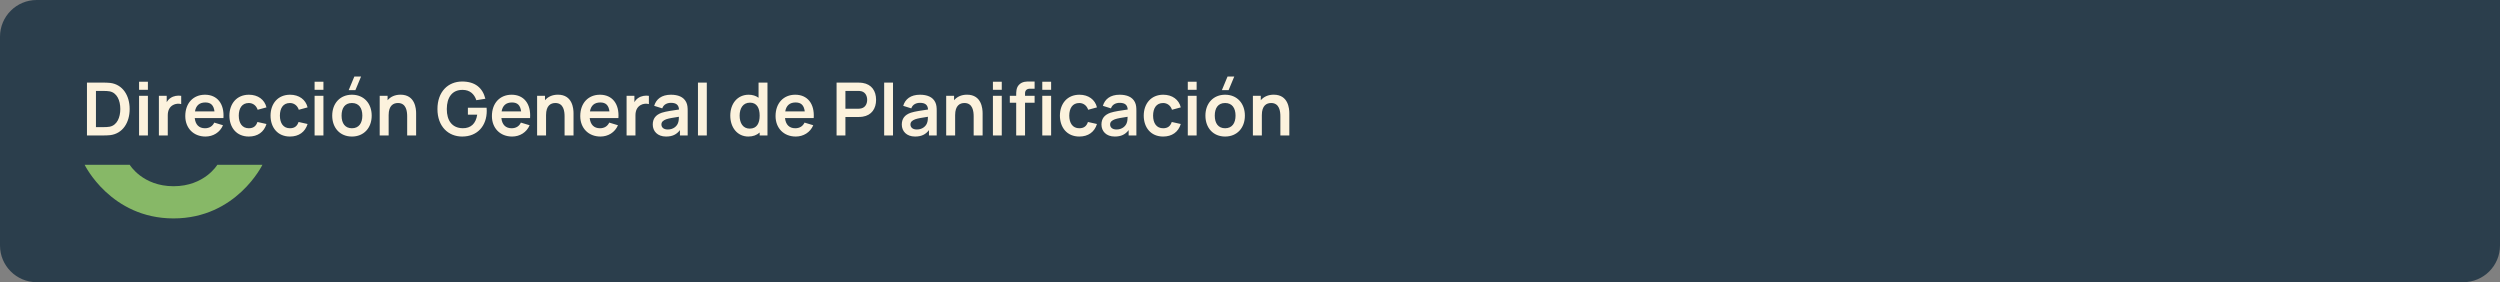
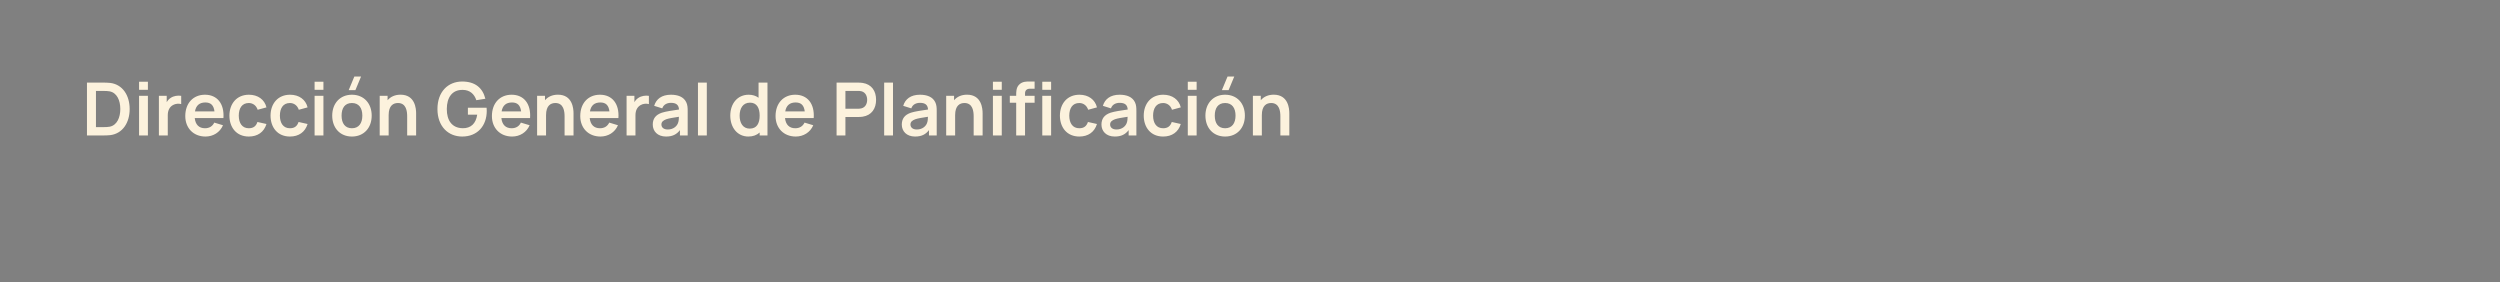
<svg xmlns="http://www.w3.org/2000/svg" width="886" height="100" viewBox="0 0 886 100" fill="none">
  <rect x="0" y="0" width="886" height="100" fill="#808080" stroke="none" />
-   <path d="M0 13C0 5.82 5.82 0 13 0H886V87C886 94.18 880.18 100 873 100H13C5.82 100 0 94.18 0 87V13Z" fill="#2B3E4C" />
  <path d="M36.787 48H30.82V29.28H36.787C37.099 29.28 38.191 29.28 39.062 29.384C43.521 29.943 45.952 33.882 45.952 38.64C45.952 43.411 43.521 47.337 39.062 47.896C38.204 48 37.086 48 36.787 48ZM34.005 32.231V45.049H36.787C37.307 45.049 38.217 45.036 38.854 44.906C41.506 44.399 42.637 41.578 42.637 38.64C42.637 35.585 41.441 32.868 38.854 32.374C38.217 32.244 37.307 32.231 36.787 32.231H34.005ZM52.418 31.828H49.285V28.955H52.418V31.828ZM52.418 48H49.285V33.96H52.418V48ZM59.458 48H56.312V33.96H59.081V36.209C59.432 35.598 59.9 35.065 60.485 34.701C61.525 33.986 62.955 33.765 64.216 33.96V36.885C63.371 36.651 62.188 36.716 61.317 37.223C60.03 37.925 59.458 39.238 59.458 40.863V48ZM72.826 48.39C68.562 48.39 65.663 45.4 65.663 41.136C65.663 36.534 68.51 33.57 72.644 33.57C76.999 33.57 79.547 36.794 79.183 41.851H69.017C69.264 44.165 70.512 45.452 72.644 45.452C74.178 45.452 75.322 44.75 75.933 43.45L79.027 44.386C77.948 46.934 75.53 48.39 72.826 48.39ZM72.774 36.313C70.668 36.313 69.459 37.405 69.095 39.485H76.011C75.738 37.288 74.711 36.313 72.774 36.313ZM88.181 48.39C83.839 48.39 81.317 45.218 81.304 40.98C81.317 36.677 83.956 33.57 88.22 33.57C91.405 33.57 93.771 35.286 94.434 38.055L91.314 38.9C90.833 37.392 89.611 36.508 88.181 36.508C85.724 36.508 84.632 38.406 84.619 40.98C84.632 43.658 85.828 45.452 88.181 45.452C89.845 45.452 90.755 44.672 91.236 43.229L94.434 43.944C93.563 46.804 91.314 48.39 88.181 48.39ZM102.755 48.39C98.413 48.39 95.891 45.218 95.878 40.98C95.891 36.677 98.53 33.57 102.794 33.57C105.979 33.57 108.345 35.286 109.008 38.055L105.888 38.9C105.407 37.392 104.185 36.508 102.755 36.508C100.298 36.508 99.206 38.406 99.193 40.98C99.206 43.658 100.402 45.452 102.755 45.452C104.419 45.452 105.329 44.672 105.81 43.229L109.008 43.944C108.137 46.804 105.888 48.39 102.755 48.39ZM114.625 31.828H111.492V28.955H114.625V31.828ZM114.625 48H111.492V33.96H114.625V48ZM123.576 31.945L125.578 27.135H127.957L125.955 31.945H123.576ZM124.72 48.39C120.495 48.39 117.739 45.322 117.739 40.98C117.739 36.573 120.573 33.57 124.72 33.57C128.958 33.57 131.727 36.638 131.727 40.98C131.727 45.361 128.919 48.39 124.72 48.39ZM124.72 45.452C127.203 45.452 128.412 43.619 128.412 40.98C128.412 38.263 127.177 36.508 124.72 36.508C122.198 36.508 121.054 38.328 121.054 40.98C121.054 43.71 122.302 45.452 124.72 45.452ZM137.737 48H134.565V33.96H137.36V35.52C138.387 34.311 139.921 33.557 141.949 33.557C147.123 33.557 147.474 38.497 147.474 40.161V48H144.302V41.24C144.302 39.511 144.016 36.508 141.026 36.508C139.427 36.508 137.737 37.379 137.737 40.785V48ZM163.794 48.39C158.919 48.39 155.032 44.88 155.032 38.64C155.032 32.504 158.789 28.89 163.794 28.89C168.396 28.89 171.061 31.152 172.01 35L168.812 35.507C168.097 33.297 166.472 31.867 163.989 31.854C160.219 31.802 158.36 34.545 158.347 38.64C158.334 42.735 160.219 45.387 163.989 45.439C166.81 45.478 168.643 43.866 169.124 40.642H165.822V38.185H172.452C172.478 38.458 172.504 39.173 172.504 39.277C172.504 44.581 169.228 48.39 163.794 48.39ZM181.498 48.39C177.234 48.39 174.335 45.4 174.335 41.136C174.335 36.534 177.182 33.57 181.316 33.57C185.671 33.57 188.219 36.794 187.855 41.851H177.689C177.936 44.165 179.184 45.452 181.316 45.452C182.85 45.452 183.994 44.75 184.605 43.45L187.699 44.386C186.62 46.934 184.202 48.39 181.498 48.39ZM181.446 36.313C179.34 36.313 178.131 37.405 177.767 39.485H184.683C184.41 37.288 183.383 36.313 181.446 36.313ZM193.521 48H190.349V33.96H193.144V35.52C194.171 34.311 195.705 33.557 197.733 33.557C202.907 33.557 203.258 38.497 203.258 40.161V48H200.086V41.24C200.086 39.511 199.8 36.508 196.81 36.508C195.211 36.508 193.521 37.379 193.521 40.785V48ZM212.805 48.39C208.541 48.39 205.642 45.4 205.642 41.136C205.642 36.534 208.489 33.57 212.623 33.57C216.978 33.57 219.526 36.794 219.162 41.851H208.996C209.243 44.165 210.491 45.452 212.623 45.452C214.157 45.452 215.301 44.75 215.912 43.45L219.006 44.386C217.927 46.934 215.509 48.39 212.805 48.39ZM212.753 36.313C210.647 36.313 209.438 37.405 209.074 39.485H215.99C215.717 37.288 214.69 36.313 212.753 36.313ZM225.208 48H222.062V33.96H224.831V36.209C225.182 35.598 225.65 35.065 226.235 34.701C227.275 33.986 228.705 33.765 229.966 33.96V36.885C229.121 36.651 227.938 36.716 227.067 37.223C225.78 37.925 225.208 39.238 225.208 40.863V48ZM236.043 48.39C232.988 48.39 231.337 46.466 231.337 44.152C231.337 42.111 232.312 40.72 234.535 39.953C236.017 39.472 238.188 39.173 240.645 38.809C240.528 37.197 239.683 36.443 237.772 36.443C236.511 36.443 235.172 36.976 234.704 38.406L231.844 37.509C232.533 35.143 234.47 33.57 237.772 33.57C240.268 33.57 242.257 34.324 243.18 36.183C243.674 37.171 243.713 38.172 243.713 39.381V48H240.97V46.115C239.774 47.675 238.279 48.39 236.043 48.39ZM236.667 45.894C238.799 45.894 239.982 44.542 240.294 43.567C240.554 42.93 240.593 42.046 240.606 41.383C238.37 41.734 237.096 41.929 236.108 42.267C235.029 42.67 234.405 43.203 234.405 44.113C234.405 45.14 235.185 45.894 236.667 45.894ZM250.49 48H247.357V29.28H250.49V48ZM265.219 48.39C261.332 48.39 258.81 45.192 258.81 40.98C258.81 36.716 261.358 33.57 265.336 33.57C266.74 33.57 267.897 33.96 268.833 34.649V29.28H271.992V48H269.223V46.96C268.222 47.87 266.883 48.39 265.219 48.39ZM265.7 45.582C268.222 45.582 269.223 43.697 269.223 40.98C269.223 38.237 268.196 36.378 265.804 36.378C263.282 36.378 262.125 38.432 262.125 40.98C262.125 43.554 263.256 45.582 265.7 45.582ZM282.019 48.39C277.755 48.39 274.856 45.4 274.856 41.136C274.856 36.534 277.703 33.57 281.837 33.57C286.192 33.57 288.74 36.794 288.376 41.851H278.21C278.457 44.165 279.705 45.452 281.837 45.452C283.371 45.452 284.515 44.75 285.126 43.45L288.22 44.386C287.141 46.934 284.723 48.39 282.019 48.39ZM281.967 36.313C279.861 36.313 278.652 37.405 278.288 39.485H285.204C284.931 37.288 283.904 36.313 281.967 36.313ZM299.615 48H296.482V29.28H304.217C304.581 29.28 305.231 29.306 305.712 29.384C308.962 29.891 310.483 32.283 310.483 35.377C310.483 38.458 308.936 40.863 305.712 41.357C305.231 41.435 304.555 41.461 304.217 41.461H299.615V48ZM299.615 32.218V38.536H304.087C304.438 38.536 304.906 38.51 305.27 38.406C306.83 38.016 307.324 36.573 307.324 35.377C307.324 34.181 306.83 32.738 305.27 32.335C304.906 32.244 304.438 32.218 304.087 32.218H299.615ZM316.481 48H313.348V29.28H316.481V48ZM324.301 48.39C321.246 48.39 319.595 46.466 319.595 44.152C319.595 42.111 320.57 40.72 322.793 39.953C324.275 39.472 326.446 39.173 328.903 38.809C328.786 37.197 327.941 36.443 326.03 36.443C324.769 36.443 323.43 36.976 322.962 38.406L320.102 37.509C320.791 35.143 322.728 33.57 326.03 33.57C328.526 33.57 330.515 34.324 331.438 36.183C331.932 37.171 331.971 38.172 331.971 39.381V48H329.228V46.115C328.032 47.675 326.537 48.39 324.301 48.39ZM324.925 45.894C327.057 45.894 328.24 44.542 328.552 43.567C328.812 42.93 328.851 42.046 328.864 41.383C326.628 41.734 325.354 41.929 324.366 42.267C323.287 42.67 322.663 43.203 322.663 44.113C322.663 45.14 323.443 45.894 324.925 45.894ZM338.501 48H335.329V33.96H338.124V35.52C339.151 34.311 340.685 33.557 342.713 33.557C347.887 33.557 348.238 38.497 348.238 40.161V48H345.066V41.24C345.066 39.511 344.78 36.508 341.79 36.508C340.191 36.508 338.501 37.379 338.501 40.785V48ZM355.024 31.828H351.891V28.955H355.024V31.828ZM355.024 48H351.891V33.96H355.024V48ZM363.273 48H360.14V36.417H357.878V33.96H360.14V33.739C360.14 32.673 360.114 31.165 361.063 30.125C362.246 28.799 363.884 28.89 364.911 28.89H366.666V31.438H365.041C363.845 31.438 363.273 32.101 363.273 33.063V33.96H366.666V36.417H363.273V48ZM372.518 31.828H369.385V28.955H372.518V31.828ZM372.518 48H369.385V33.96H372.518V48ZM382.509 48.39C378.167 48.39 375.645 45.218 375.632 40.98C375.645 36.677 378.284 33.57 382.548 33.57C385.733 33.57 388.099 35.286 388.762 38.055L385.642 38.9C385.161 37.392 383.939 36.508 382.509 36.508C380.052 36.508 378.96 38.406 378.947 40.98C378.96 43.658 380.156 45.452 382.509 45.452C384.173 45.452 385.083 44.672 385.564 43.229L388.762 43.944C387.891 46.804 385.642 48.39 382.509 48.39ZM395.064 48.39C392.009 48.39 390.358 46.466 390.358 44.152C390.358 42.111 391.333 40.72 393.556 39.953C395.038 39.472 397.209 39.173 399.666 38.809C399.549 37.197 398.704 36.443 396.793 36.443C395.532 36.443 394.193 36.976 393.725 38.406L390.865 37.509C391.554 35.143 393.491 33.57 396.793 33.57C399.289 33.57 401.278 34.324 402.201 36.183C402.695 37.171 402.734 38.172 402.734 39.381V48H399.991V46.115C398.795 47.675 397.3 48.39 395.064 48.39ZM395.688 45.894C397.82 45.894 399.003 44.542 399.315 43.567C399.575 42.93 399.614 42.046 399.627 41.383C397.391 41.734 396.117 41.929 395.129 42.267C394.05 42.67 393.426 43.203 393.426 44.113C393.426 45.14 394.206 45.894 395.688 45.894ZM412.216 48.39C407.874 48.39 405.352 45.218 405.339 40.98C405.352 36.677 407.991 33.57 412.255 33.57C415.44 33.57 417.806 35.286 418.469 38.055L415.349 38.9C414.868 37.392 413.646 36.508 412.216 36.508C409.759 36.508 408.667 38.406 408.654 40.98C408.667 43.658 409.863 45.452 412.216 45.452C413.88 45.452 414.79 44.672 415.271 43.229L418.469 43.944C417.598 46.804 415.349 48.39 412.216 48.39ZM424.086 31.828H420.953V28.955H424.086V31.828ZM424.086 48H420.953V33.96H424.086V48ZM433.037 31.945L435.039 27.135H437.418L435.416 31.945H433.037ZM434.181 48.39C429.956 48.39 427.2 45.322 427.2 40.98C427.2 36.573 430.034 33.57 434.181 33.57C438.419 33.57 441.188 36.638 441.188 40.98C441.188 45.361 438.38 48.39 434.181 48.39ZM434.181 45.452C436.664 45.452 437.873 43.619 437.873 40.98C437.873 38.263 436.638 36.508 434.181 36.508C431.659 36.508 430.515 38.328 430.515 40.98C430.515 43.71 431.763 45.452 434.181 45.452ZM447.198 48H444.026V33.96H446.821V35.52C447.848 34.311 449.382 33.557 451.41 33.557C456.584 33.557 456.935 38.497 456.935 40.161V48H453.763V41.24C453.763 39.511 453.477 36.508 450.487 36.508C448.888 36.508 447.198 37.379 447.198 40.785V48Z" fill="#FCF2DD" />
-   <path d="M77.02 58.408C77.02 58.408 72.507 65.999 61.501 65.999C50.495 65.999 45.98 58.408 45.98 58.408L30 58.408C30 58.408 39.211 77.408 61.501 77.408C83.791 77.408 93 58.408 93 58.408L77.02 58.408Z" fill="#87B867" />
</svg>